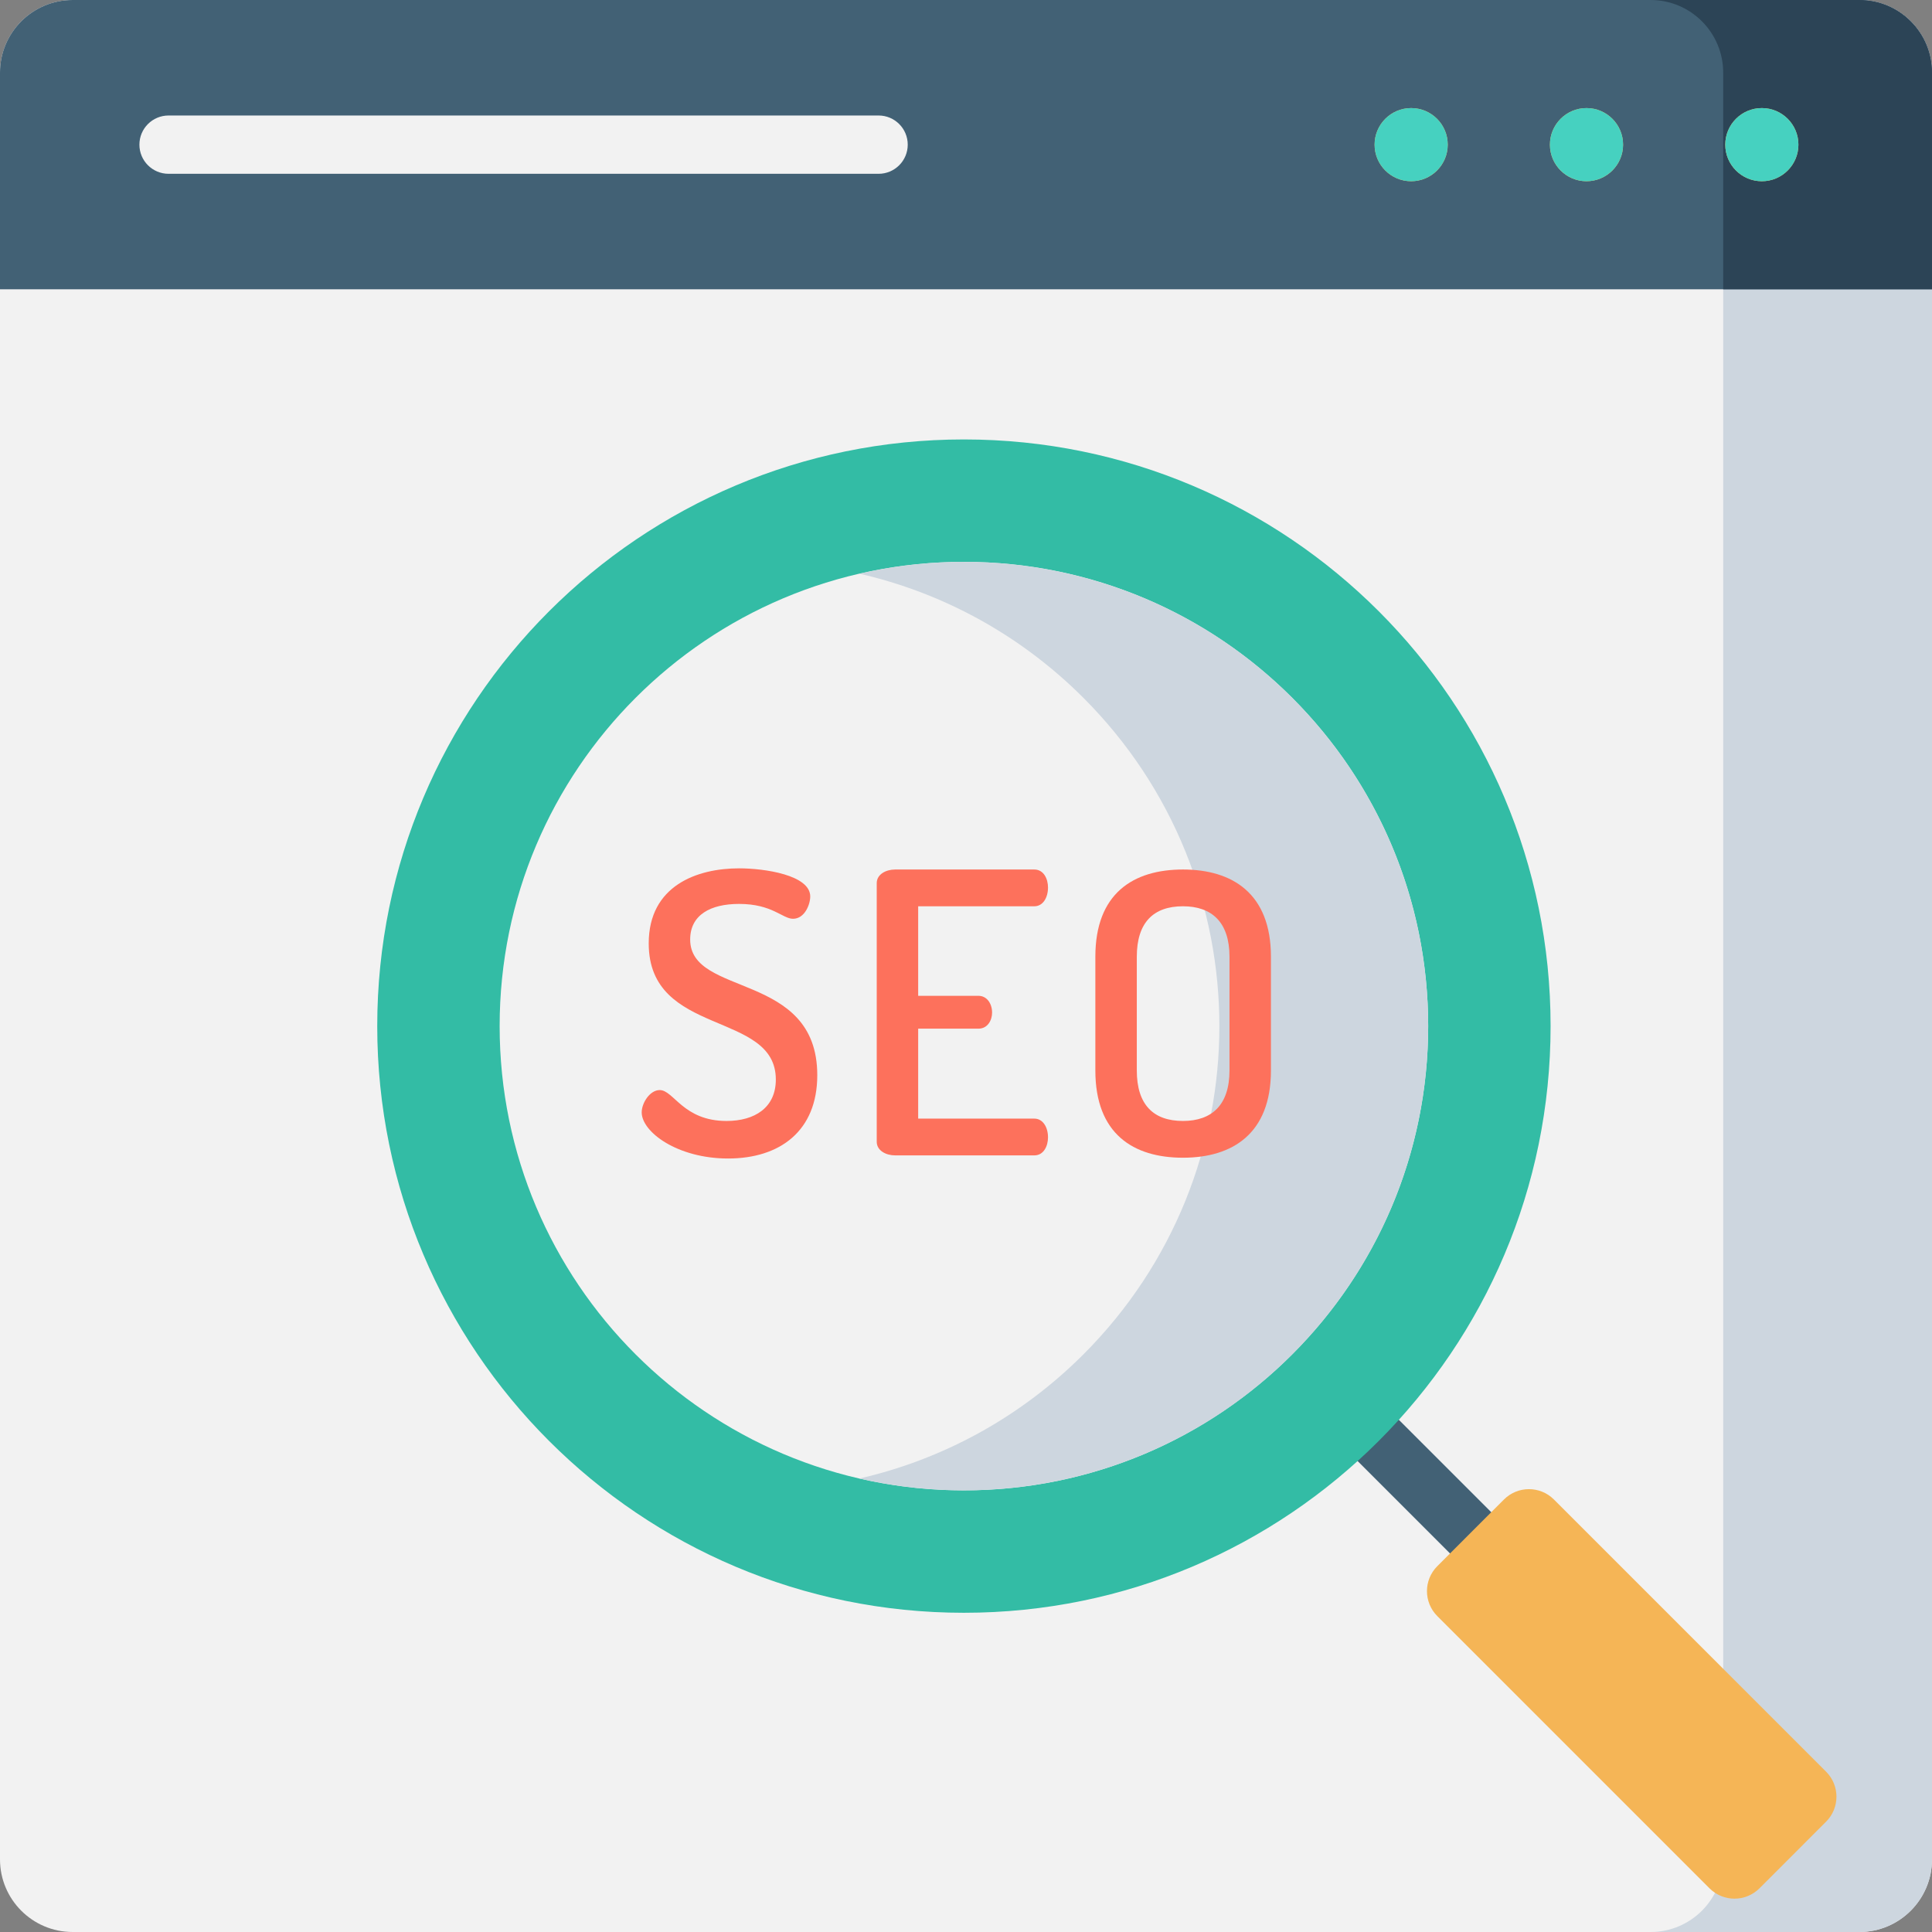
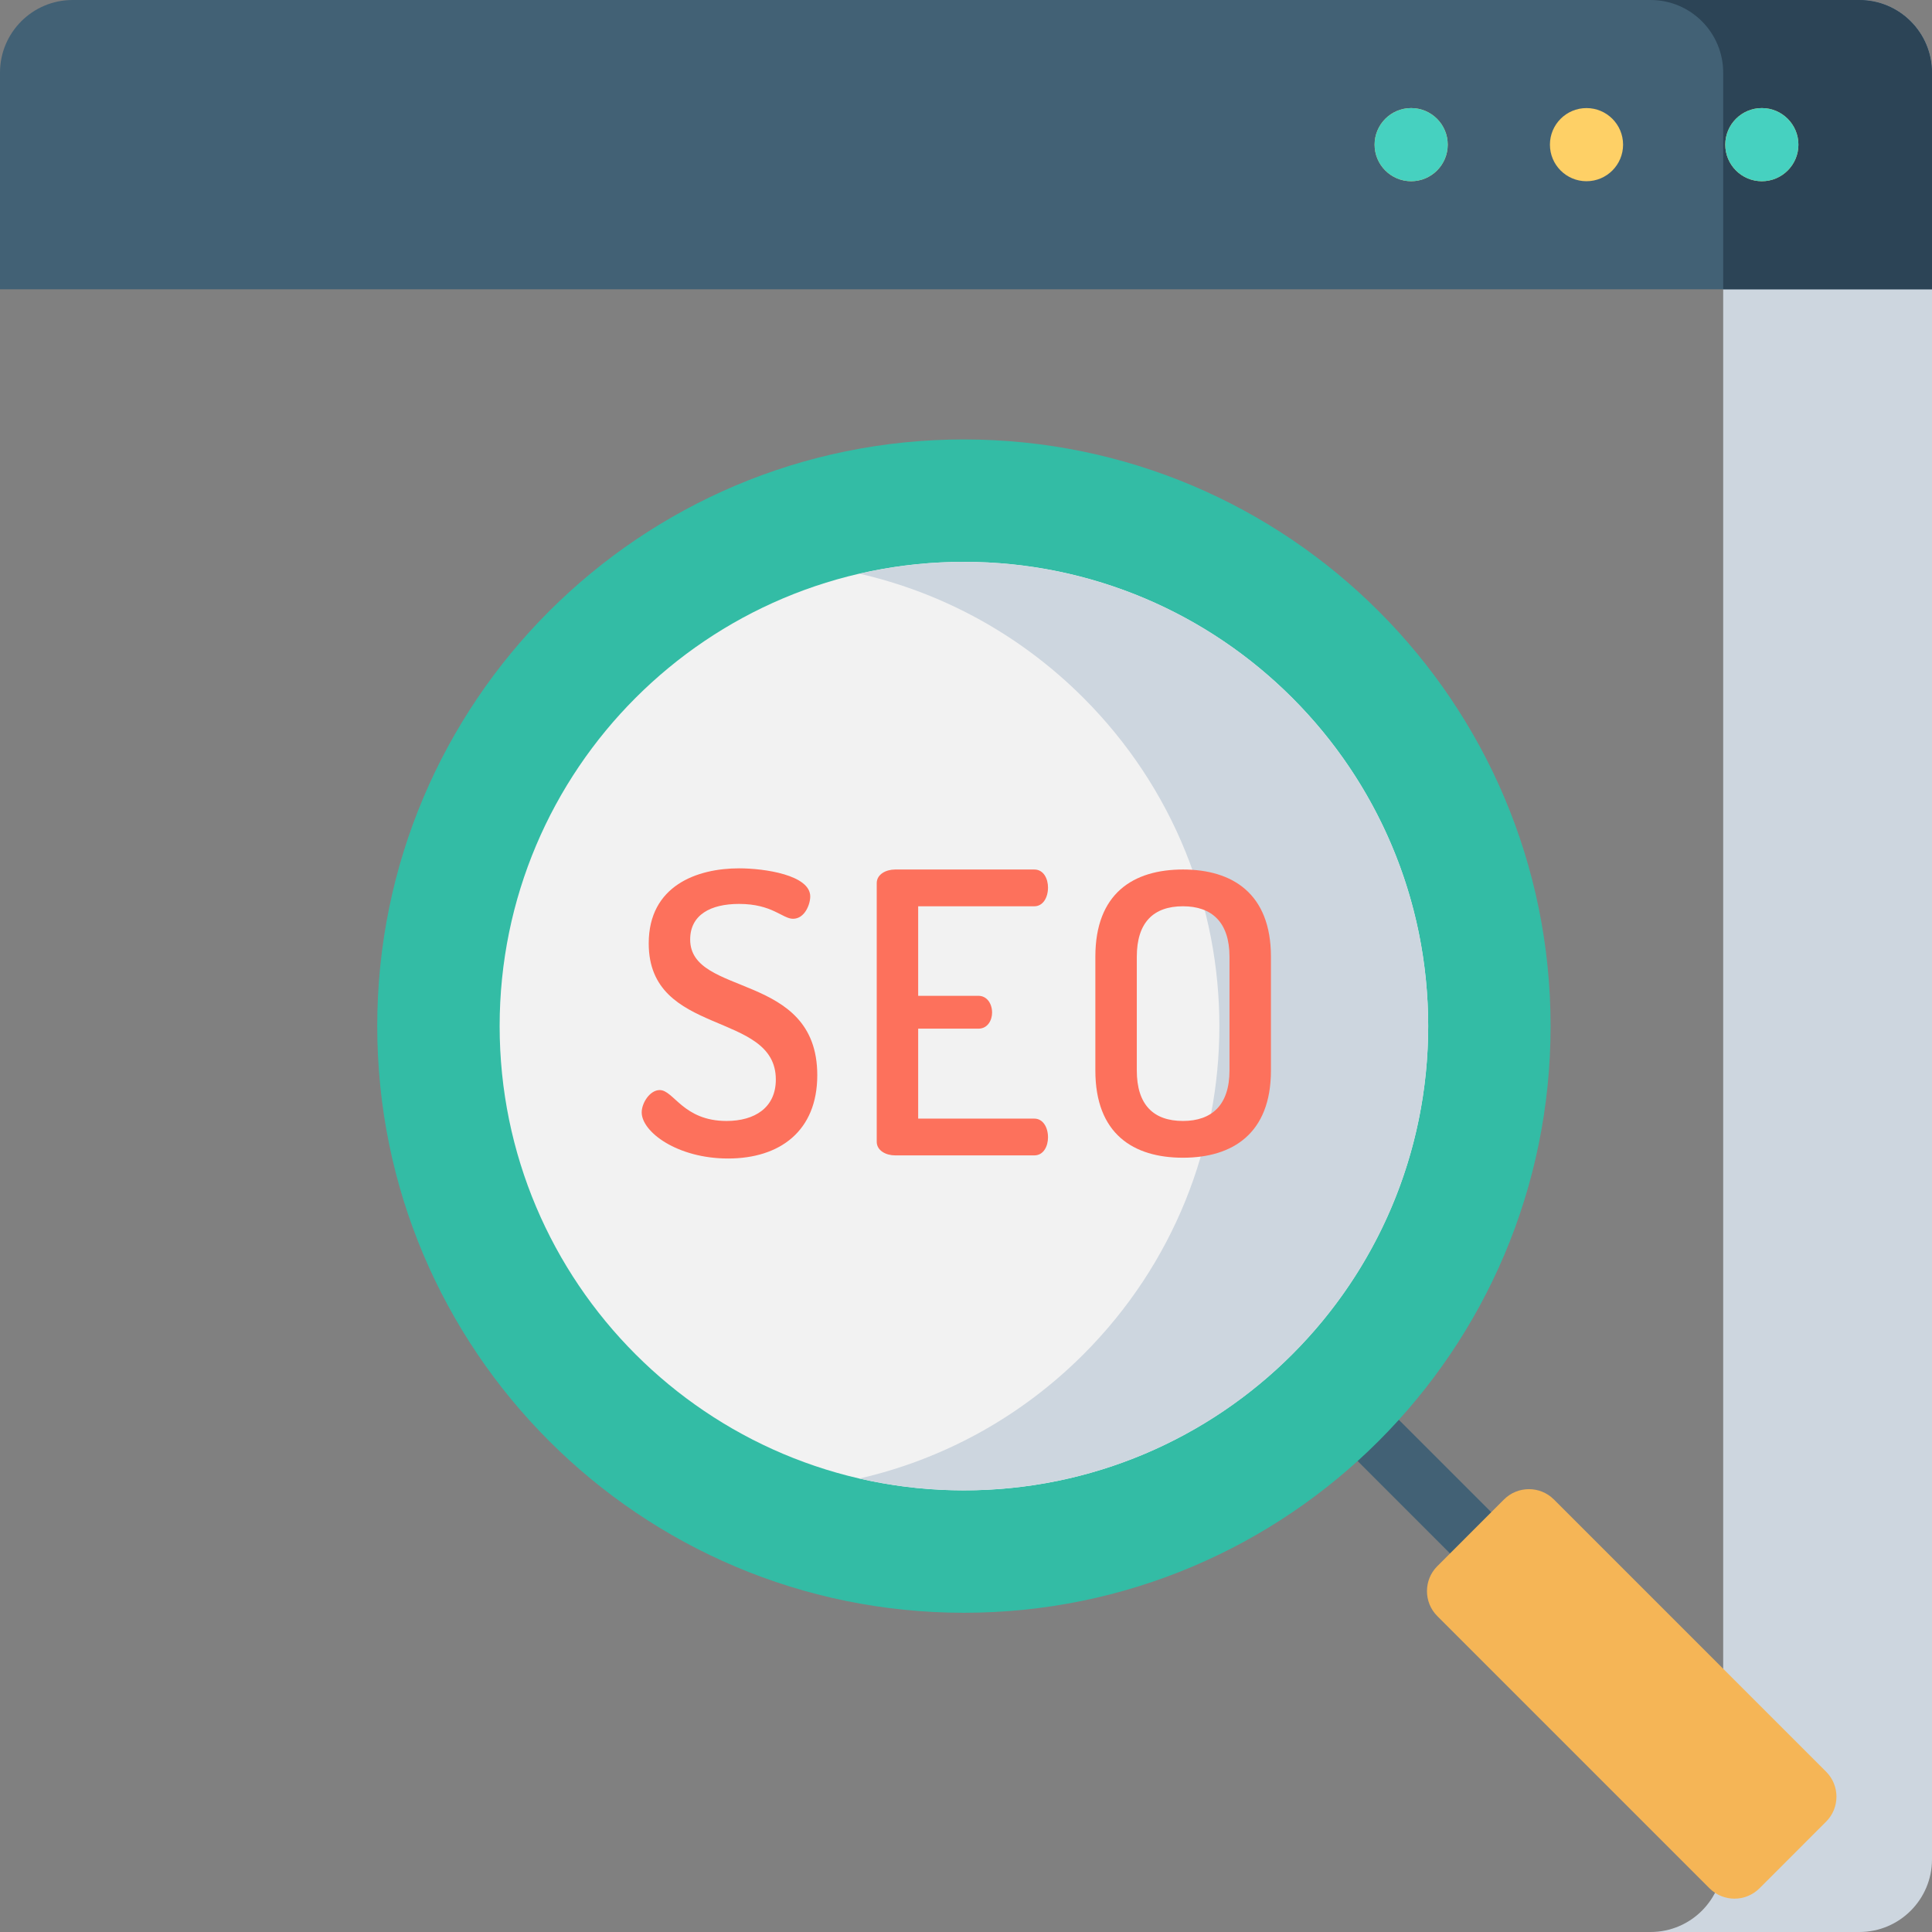
<svg xmlns="http://www.w3.org/2000/svg" height="512pt" viewBox="0 0 512 512" width="512pt">
  <rect x="0" y="0" width="512" height="512" fill="#808080" stroke="none" />
-   <path d="m492.746 512h-473.492c-10.633 0-19.254-8.621-19.254-19.254v-473.492c0-10.633 8.621-19.254 19.254-19.254h473.488c10.637 0 19.258 8.621 19.258 19.254v473.488c0 10.637-8.621 19.258-19.254 19.258zm0 0" fill="#f2f2f2" />
  <path d="m395.848 420.055c-1.977 0-3.953-.754-5.461-2.262l-34.898-34.898c-3.02-3.016-3.02-7.906 0-10.926 3.016-3.016 7.91-3.016 10.926 0l34.898 34.898c3.016 3.016 3.016 7.906 0 10.926-1.512 1.508-3.488 2.262-5.465 2.262zm0 0" fill="#426175" />
  <path d="m492.746 0h-55.34c10.637 0 19.258 8.621 19.258 19.254v473.488c0 10.637-8.621 19.258-19.258 19.258h55.34c10.633 0 19.254-8.621 19.254-19.258v-473.488c0-10.633-8.621-19.254-19.254-19.254zm0 0" fill="#cdd6df" />
  <path d="m492.746 0h-473.492c-10.633 0-19.254 8.621-19.254 19.254v57.414h512v-57.414c0-10.633-8.621-19.254-19.254-19.254zm0 0" fill="#426175" />
-   <path d="m232.832 46.059h-188.16c-4.27 0-7.727-3.457-7.727-7.723 0-4.27 3.457-7.727 7.727-7.727h188.164c4.266 0 7.723 3.457 7.723 7.727 0 4.266-3.457 7.723-7.727 7.723zm0 0" fill="#f2f2f2" />
  <path d="m512 76.668v-57.414c0-10.633-8.621-19.254-19.254-19.254h-55.336c10.637.004 19.254 8.621 19.254 19.254v57.414zm0 0" fill="#2c4456" />
  <g fill="#fed066">
    <path d="m383.664 38.336c0 5.352-4.336 9.691-9.691 9.691-5.352 0-9.691-4.34-9.691-9.691 0-5.355 4.34-9.695 9.691-9.695 5.355 0 9.691 4.34 9.691 9.695zm0 0" />
    <path d="m430.133 38.336c0 5.352-4.34 9.691-9.695 9.691-5.352 0-9.691-4.34-9.691-9.691 0-5.355 4.34-9.695 9.691-9.695 5.355 0 9.695 4.34 9.695 9.695zm0 0" />
    <path d="m476.598 38.336c0 5.352-4.34 9.691-9.691 9.691-5.355 0-9.695-4.34-9.695-9.691 0-5.355 4.34-9.695 9.695-9.695 5.352 0 9.691 4.34 9.691 9.695zm0 0" />
  </g>
  <path d="m410.922 271.93c0 85.863-69.609 155.473-155.477 155.473-85.863 0-155.473-69.609-155.473-155.473 0-85.867 69.609-155.473 155.473-155.473 85.867 0 155.477 69.605 155.477 155.473zm0 0" fill="#33bca5" />
  <path d="m378.484 271.93c0 67.949-55.086 123.035-123.039 123.035-67.949 0-123.035-55.086-123.035-123.035 0-67.953 55.086-123.039 123.035-123.039 67.953 0 123.039 55.086 123.039 123.039zm0 0" fill="#f2f2f2" />
  <path d="m342.449 184.93c-31.109-31.113-74.734-42.07-114.672-32.895 21.746 4.996 42.395 15.953 59.332 32.895 48.051 48.047 48.051 125.949 0 174-16.938 16.938-37.586 27.895-59.332 32.891 39.938 9.176 83.559-1.781 114.672-32.891 48.047-48.051 48.047-125.953 0-174zm0 0" fill="#cdd6df" />
  <path d="m483.938 482.758-17.66 17.664c-3.656 3.656-9.586 3.656-13.242 0l-72.133-72.137c-3.656-3.656-3.656-9.582 0-13.238l17.66-17.664c3.66-3.656 9.586-3.656 13.242 0l72.133 72.133c3.656 3.66 3.656 9.586 0 13.242zm0 0" fill="#f5b556" />
  <path d="m205.602 286.082c0-18.344-33.684-11.195-33.684-36.066 0-15.34 12.852-19.898 23.941-19.898 6.734 0 18.863 1.762 18.863 7.461 0 2.074-1.453 5.906-4.562 5.906-2.797 0-5.492-3.938-14.301-3.938-7.566 0-12.957 2.902-12.957 9.434 0 15.336 33.684 8.391 33.684 35.961 0 14.82-9.949 22.074-23.629 22.074-13.473 0-22.902-7.047-22.902-12.23 0-2.484 2.176-5.906 4.766-5.906 3.73 0 6.219 8.188 17.723 8.188 7.461 0 13.059-3.523 13.059-10.984zm0 0" fill="#fd715c" />
  <path d="m243.328 263.902h15.957c2.281 0 3.629 2.074 3.629 4.457 0 1.969-1.141 4.25-3.629 4.25h-15.957v23.836h30.781c2.277 0 3.625 2.281 3.625 4.977 0 2.277-1.141 4.766-3.625 4.766h-36.895c-2.387 0-4.871-1.242-4.871-3.629v-68.504c0-2.383 2.484-3.625 4.871-3.625h36.895c2.484 0 3.625 2.484 3.625 4.766 0 2.695-1.348 4.977-3.625 4.977h-30.781zm0 0" fill="#fd715c" />
  <path d="m290.281 283.695v-30.156c0-16.789 10.051-23.109 23.215-23.109 13.059 0 23.316 6.32 23.316 23.109v30.156c0 16.789-10.258 23.113-23.316 23.113-13.164 0-23.215-6.324-23.215-23.113zm35.547-30.156c0-9.121-4.664-13.367-12.336-13.367-7.77 0-12.227 4.246-12.227 13.367v30.156c0 9.121 4.457 13.371 12.227 13.371 7.672 0 12.336-4.25 12.336-13.371zm0 0" fill="#fd715c" />
  <path d="m383.664 38.336c0 5.352-4.336 9.691-9.691 9.691-5.352 0-9.691-4.34-9.691-9.691 0-5.355 4.34-9.695 9.691-9.695 5.355 0 9.691 4.34 9.691 9.695zm0 0" fill="#46d1c0" />
-   <path d="m430.133 38.336c0 5.352-4.34 9.691-9.695 9.691-5.352 0-9.691-4.34-9.691-9.691 0-5.355 4.34-9.695 9.691-9.695 5.355 0 9.695 4.34 9.695 9.695zm0 0" fill="#46d1c0" />
  <path d="m476.598 38.336c0 5.352-4.34 9.691-9.691 9.691-5.355 0-9.695-4.34-9.695-9.691 0-5.355 4.34-9.695 9.695-9.695 5.352 0 9.691 4.34 9.691 9.695zm0 0" fill="#46d1c0" />
</svg>